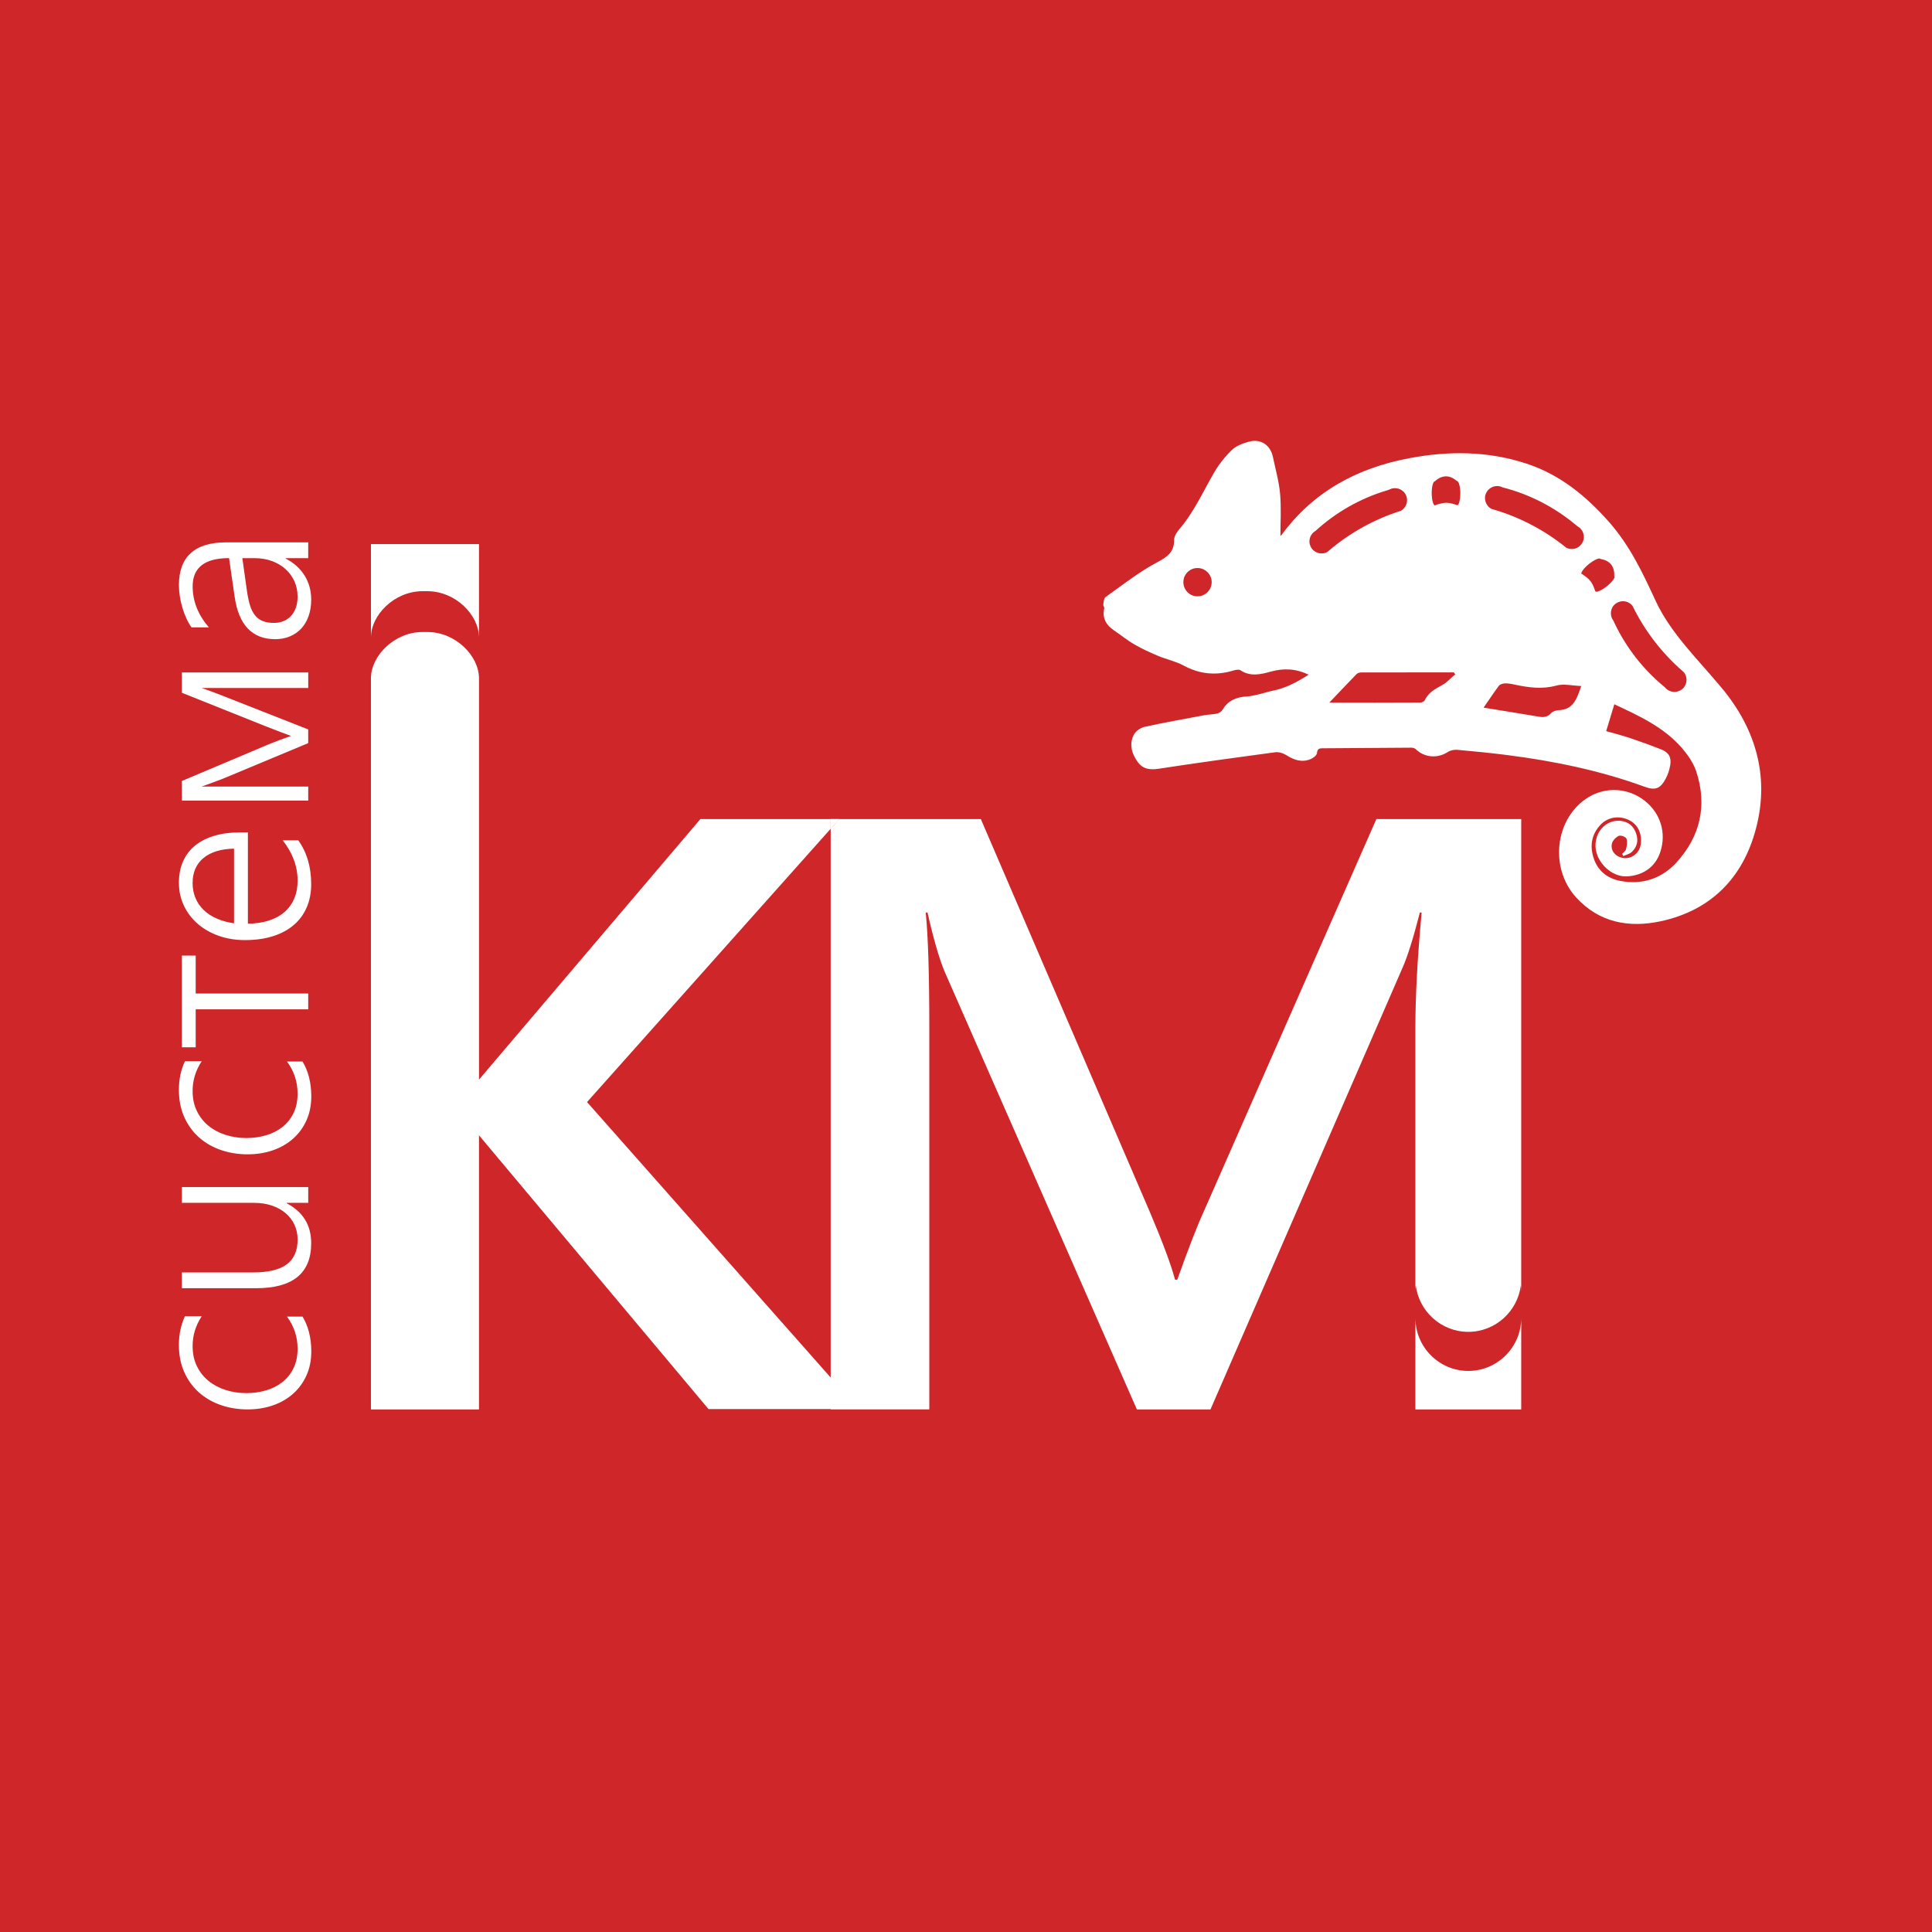
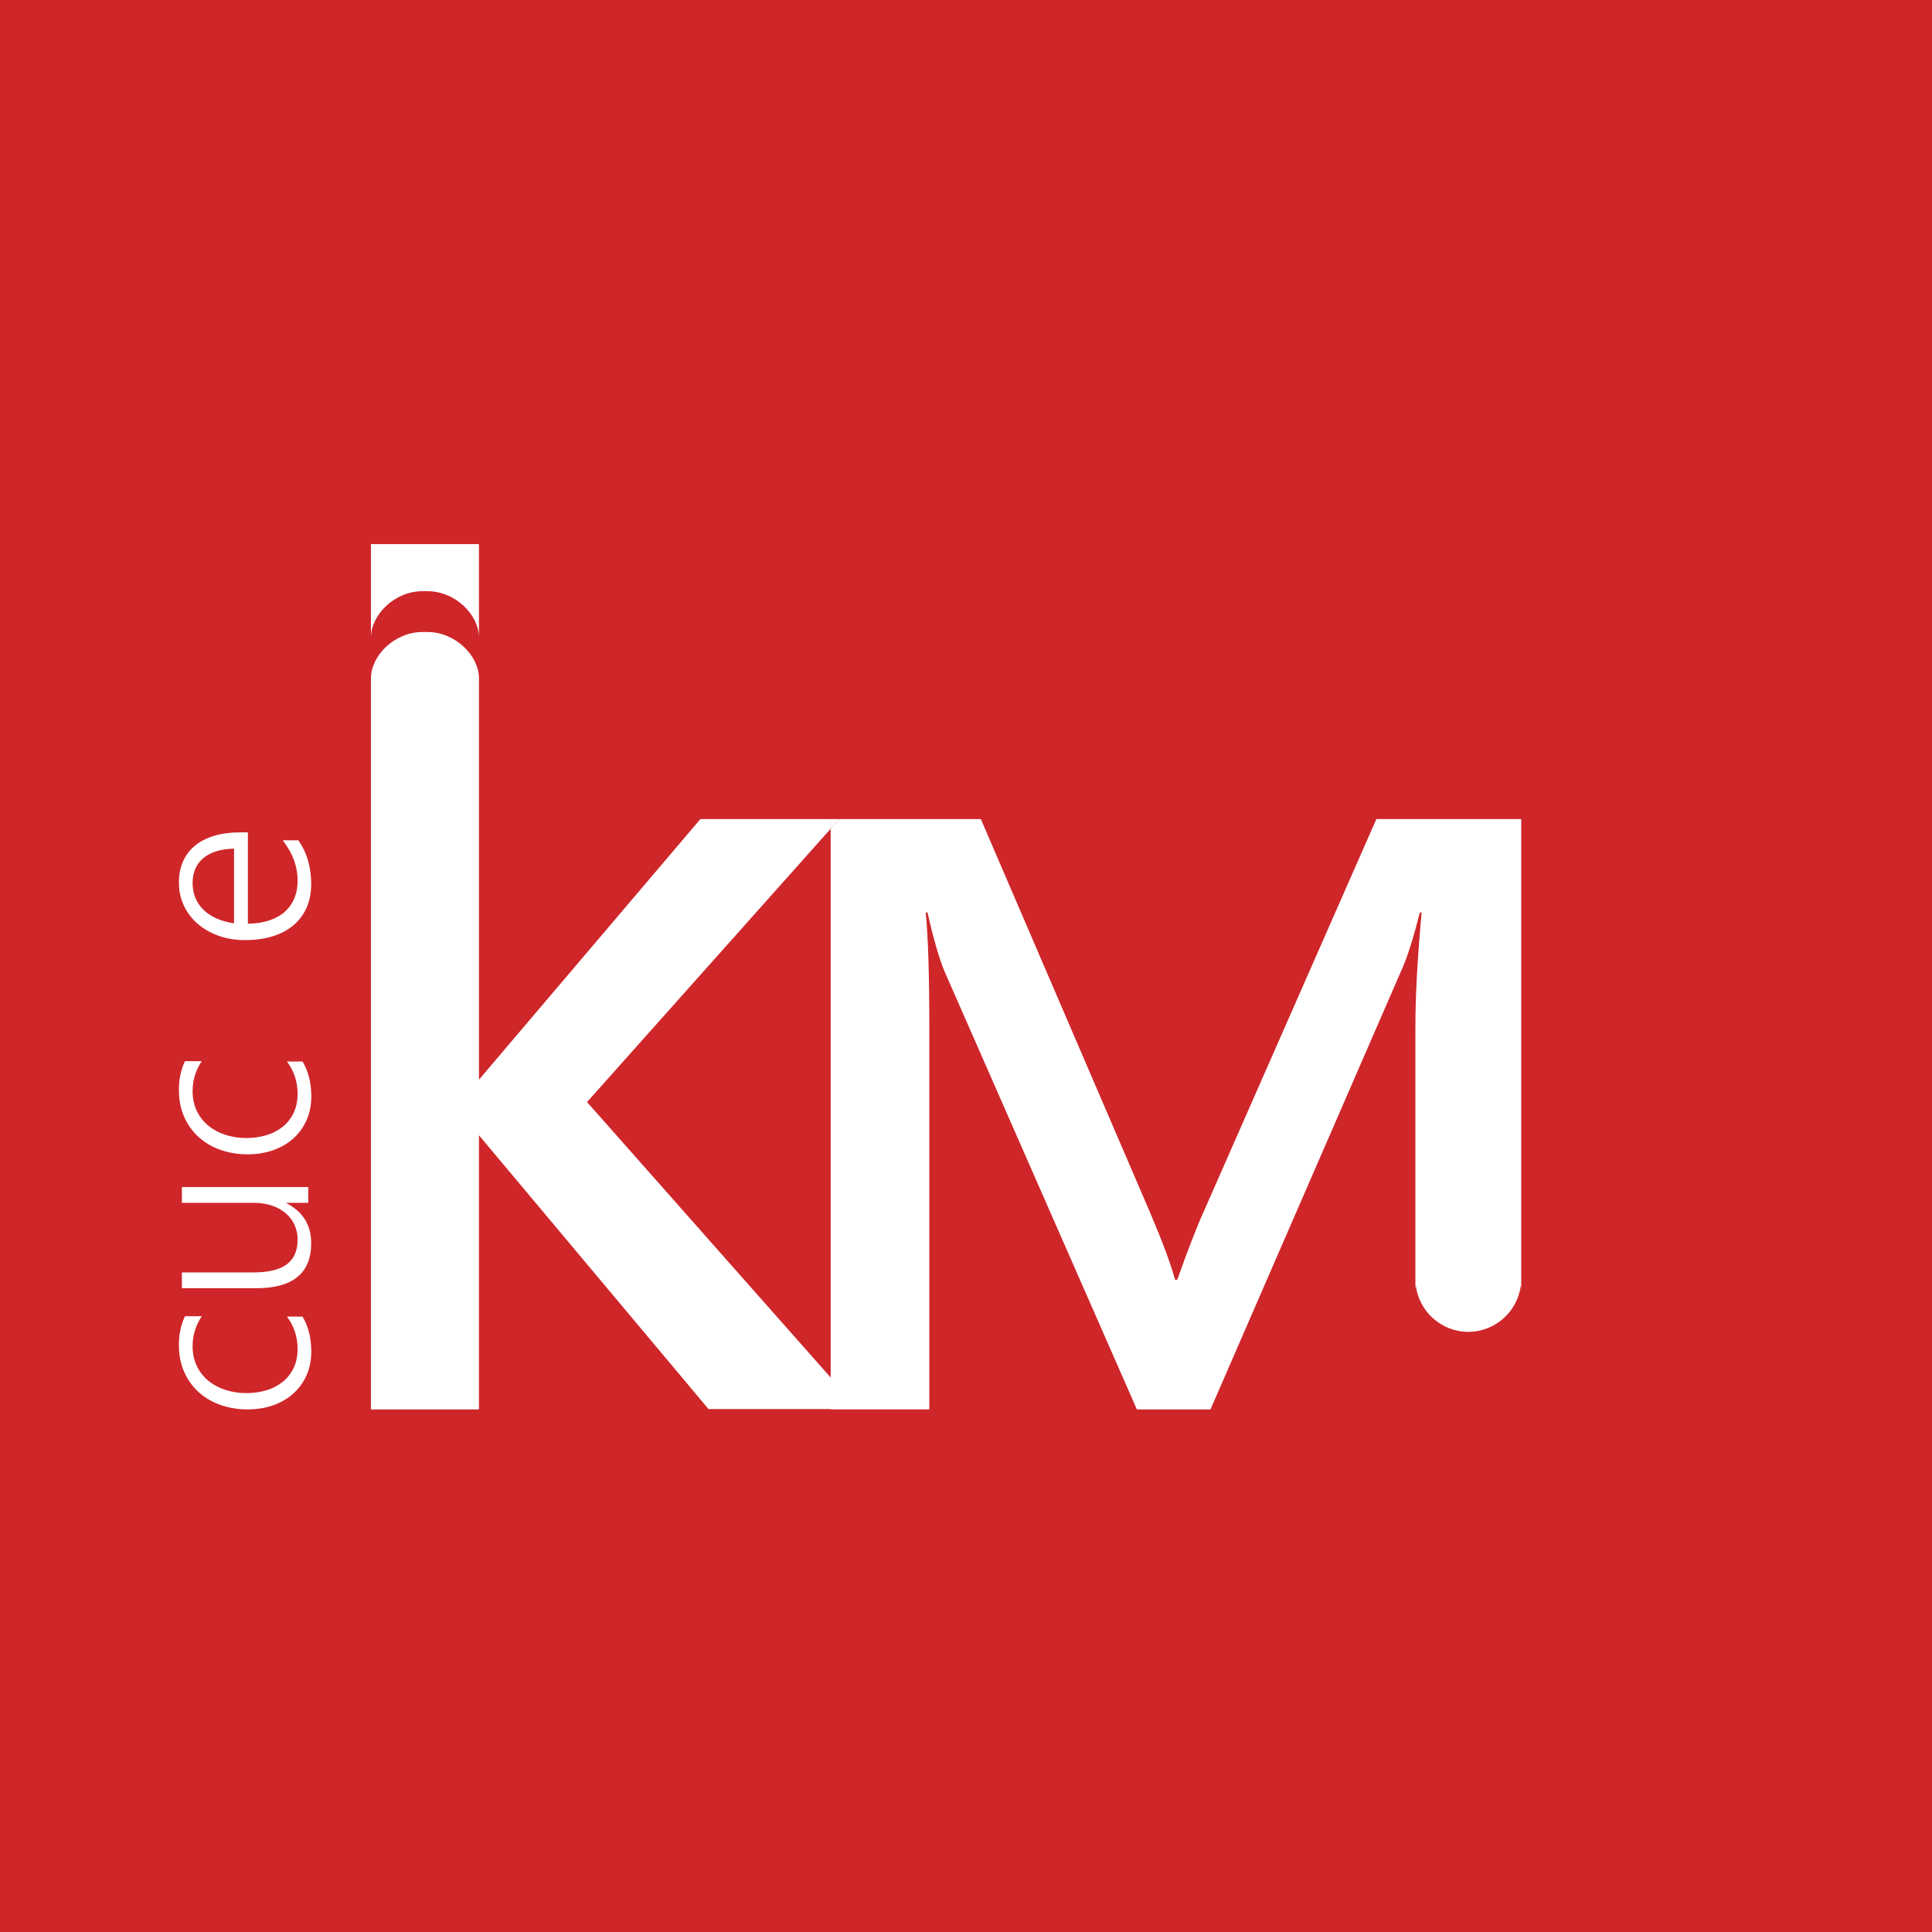
<svg xmlns="http://www.w3.org/2000/svg" version="1.1" id="Слой_1" x="0px" y="0px" width="94px" height="94px" viewBox="0 0 94 94" enable-background="new 0 0 94 94" xml:space="preserve">
  <g>
    <rect y="0" fill="#CF262A" width="94" height="94" />
    <g>
      <g>
        <g>
          <path fill="#FFFFFF" d="M40.415,39.85v0.472l0.421-0.472H40.415z" />
          <path fill="#FFFFFF" d="M74.014,39.85v22.991c0-0.105-0.009-0.205-0.018-0.307      c-0.156,1.273-1.246,2.266-2.558,2.266c-1.312,0-2.401-0.993-2.555-2.266      c-0.012,0.102-0.018,0.202-0.018,0.307V49.986c0-1.523,0.099-3.385,0.304-5.588      h-0.087c-0.319,1.255-0.605,2.155-0.849,2.702l-9.338,21.474H55.314l-9.359-21.312      c-0.262-0.629-0.539-1.586-0.828-2.865h-0.087      c0.117,1.147,0.175,3.021,0.175,5.627v18.549H40.415v-0.015h-5.943      L23.304,55.237v13.337h-5.257V33.007c0-1.092,1.132-2.257,2.513-2.257h0.232      c1.381,0,2.513,1.165,2.513,2.257V52.528l10.773-12.678h6.338v0.472      l-11.854,13.298l11.854,13.403V40.323l0.421-0.472h6.885l8.227,19.127      c0.623,1.469,1.032,2.567,1.222,3.286h0.108      c0.536-1.508,0.972-2.63,1.309-3.364l8.378-19.049H74.014z" />
          <path fill="#FFFFFF" d="M23.304,26.472v4.549c0-1.092-1.131-2.257-2.513-2.257h-0.23      c-1.382,0-2.513,1.165-2.513,2.257v-4.549H23.304z" />
-           <path fill="#FFFFFF" d="M71.438,66.702c-1.414,0-2.573-1.159-2.573-2.576v4.448h5.149      V64.126C74.014,65.544,72.855,66.702,71.438,66.702z M40.415,39.85v0.472      l0.421-0.472H40.415z" />
        </g>
        <g>
          <path fill="#FFFFFF" d="M14.72,64.059c0.276,0.456,0.418,1.009,0.426,1.657      c0.004,0.44-0.072,0.837-0.228,1.189c-0.156,0.352-0.373,0.652-0.651,0.901      c-0.278,0.248-0.606,0.438-0.985,0.57c-0.378,0.132-0.79,0.198-1.234,0.198      c-0.46,0-0.894-0.07-1.3-0.21c-0.406-0.14-0.76-0.344-1.063-0.612      c-0.302-0.268-0.541-0.596-0.717-0.985c-0.176-0.388-0.264-0.832-0.264-1.333      c0-0.508,0.098-0.973,0.294-1.393h0.817c-0.296,0.448-0.444,0.933-0.444,1.453      c0,0.364,0.069,0.689,0.207,0.973c0.138,0.284,0.326,0.523,0.564,0.717      c0.238,0.194,0.516,0.342,0.834,0.444c0.318,0.102,0.655,0.153,1.012,0.153      c0.328,0,0.642-0.043,0.943-0.129c0.3-0.086,0.565-0.218,0.795-0.396      c0.23-0.178,0.413-0.403,0.549-0.675c0.136-0.272,0.204-0.592,0.204-0.961      c0-0.576-0.172-1.097-0.516-1.561H14.72z" />
          <path fill="#FFFFFF" d="M14.996,58.523H13.952v0.024      c0.792,0.416,1.189,1.063,1.189,1.939c0,1.461-0.893,2.191-2.678,2.191H8.849      v-0.768h3.47c0.737,0,1.281-0.131,1.633-0.393      c0.352-0.262,0.528-0.663,0.528-1.204c0-0.264-0.051-0.505-0.153-0.723      c-0.102-0.218-0.246-0.406-0.432-0.564c-0.186-0.158-0.409-0.281-0.669-0.369      c-0.26-0.088-0.548-0.132-0.865-0.132H8.849v-0.768h6.148V58.523z" />
          <path fill="#FFFFFF" d="M14.72,51.648c0.276,0.456,0.418,1.009,0.426,1.657      c0.004,0.44-0.072,0.837-0.228,1.189c-0.156,0.352-0.373,0.652-0.651,0.901      c-0.278,0.248-0.606,0.438-0.985,0.57c-0.378,0.132-0.79,0.198-1.234,0.198      c-0.46,0-0.894-0.07-1.3-0.21c-0.406-0.14-0.76-0.344-1.063-0.612      c-0.302-0.268-0.541-0.596-0.717-0.985c-0.176-0.388-0.264-0.832-0.264-1.333      c0-0.508,0.098-0.973,0.294-1.393h0.817c-0.296,0.448-0.444,0.933-0.444,1.453      c0,0.364,0.069,0.689,0.207,0.973c0.138,0.284,0.326,0.523,0.564,0.717      c0.238,0.194,0.516,0.342,0.834,0.444c0.318,0.102,0.655,0.153,1.012,0.153      c0.328,0,0.642-0.043,0.943-0.129c0.3-0.086,0.565-0.218,0.795-0.396      c0.23-0.178,0.413-0.403,0.549-0.675c0.136-0.272,0.204-0.592,0.204-0.961      c0-0.576-0.172-1.097-0.516-1.561H14.72z" />
-           <path fill="#FFFFFF" d="M9.521,48.339h5.475v0.768H9.521v1.849H8.849v-4.461h0.672      V48.339z" />
          <path fill="#FFFFFF" d="M12.061,44.941c0.376-0.004,0.714-0.054,1.015-0.15      c0.3-0.096,0.554-0.234,0.762-0.414c0.208-0.18,0.367-0.399,0.477-0.657      c0.11-0.258,0.165-0.549,0.165-0.874c0-0.692-0.242-1.347-0.726-1.963h0.757      c0.42,0.588,0.63,1.301,0.63,2.137c0,0.412-0.072,0.786-0.216,1.123      c-0.144,0.336-0.353,0.622-0.627,0.859c-0.274,0.236-0.611,0.418-1.012,0.546      c-0.4,0.128-0.856,0.192-1.369,0.192c-0.46,0-0.886-0.07-1.279-0.21      c-0.392-0.14-0.731-0.334-1.018-0.582c-0.286-0.248-0.51-0.542-0.672-0.883      c-0.162-0.34-0.243-0.712-0.243-1.117c0-0.396,0.069-0.746,0.207-1.051      c0.138-0.304,0.335-0.559,0.591-0.765c0.256-0.206,0.568-0.363,0.937-0.471      c0.368-0.108,0.78-0.162,1.237-0.162h0.384V44.941z M11.388,41.291      c-0.64,0.012-1.137,0.164-1.489,0.456c-0.352,0.292-0.528,0.698-0.528,1.219      c0,0.26,0.046,0.501,0.138,0.723c0.092,0.222,0.225,0.417,0.399,0.585      c0.174,0.168,0.386,0.307,0.636,0.417c0.25,0.11,0.531,0.187,0.843,0.231      V41.291z" />
-           <path fill="#FFFFFF" d="M14.996,33.473H9.809c0.032,0.012,0.089,0.032,0.171,0.06      c0.082,0.028,0.176,0.062,0.282,0.102c0.106,0.04,0.218,0.082,0.336,0.126      c0.118,0.044,0.231,0.088,0.339,0.132l4.058,1.597v0.666l-4.058,1.693      c-0.068,0.028-0.152,0.061-0.252,0.099c-0.1,0.038-0.204,0.077-0.312,0.117      c-0.108,0.04-0.212,0.078-0.312,0.114c-0.1,0.036-0.184,0.066-0.252,0.09      h5.187v0.684H8.849v-0.955l4.136-1.747c0.084-0.036,0.18-0.075,0.288-0.117      c0.108-0.042,0.217-0.084,0.327-0.126c0.11-0.042,0.215-0.08,0.315-0.114      c0.1-0.034,0.182-0.063,0.246-0.087c-0.048-0.02-0.118-0.046-0.21-0.078      c-0.092-0.032-0.192-0.069-0.3-0.111c-0.108-0.042-0.218-0.085-0.33-0.129      c-0.112-0.044-0.216-0.084-0.312-0.12l-4.16-1.663V32.716h6.148V33.473z" />
-           <path fill="#FFFFFF" d="M14.996,27.156H13.904v0.024      c0.392,0.2,0.696,0.473,0.913,0.819c0.216,0.346,0.324,0.737,0.324,1.174      c0,0.296-0.042,0.563-0.126,0.801c-0.084,0.238-0.203,0.44-0.357,0.606      c-0.154,0.166-0.339,0.294-0.555,0.384c-0.216,0.09-0.454,0.135-0.714,0.135      c-0.556,0-1-0.172-1.33-0.516c-0.33-0.344-0.545-0.864-0.645-1.561      l-0.27-1.867c-1.181,0-1.771,0.458-1.771,1.375      c0,0.716,0.262,1.381,0.787,1.993H9.317c-0.092-0.128-0.175-0.273-0.249-0.435      c-0.074-0.162-0.138-0.333-0.192-0.513c-0.054-0.18-0.096-0.365-0.126-0.555      c-0.03-0.19-0.045-0.375-0.045-0.555c0-0.684,0.192-1.202,0.576-1.552      c0.384-0.35,0.957-0.525,1.717-0.525h3.998V27.156z M12.013,28.741      c0.04,0.276,0.09,0.512,0.15,0.708c0.06,0.196,0.141,0.358,0.243,0.486      c0.102,0.128,0.228,0.222,0.378,0.282c0.15,0.06,0.335,0.09,0.555,0.09      c0.164,0,0.316-0.029,0.456-0.087c0.14-0.058,0.261-0.142,0.363-0.252      c0.102-0.11,0.181-0.244,0.237-0.402c0.056-0.158,0.084-0.337,0.084-0.537      c0-0.272-0.052-0.522-0.156-0.75c-0.104-0.228-0.248-0.425-0.432-0.591      c-0.184-0.166-0.404-0.296-0.66-0.39c-0.256-0.094-0.534-0.141-0.834-0.141      h-0.606L12.013,28.741z" />
        </g>
      </g>
      <g>
-         <path fill="#FFFFFF" d="M83.763,33.464c-1.108-1.336-2.464-2.632-3.201-4.212     c-0.65-1.407-1.255-2.693-2.276-3.856c-1.113-1.26-2.383-2.302-4.004-2.835     c-1.885-0.625-3.811-0.63-5.731-0.264c-2.51,0.473-4.639,1.616-6.183,3.709     c-0.03,0.041-0.071,0.071-0.071,0.071c0-0.676,0.046-1.367-0.015-2.053     c-0.056-0.605-0.224-1.199-0.351-1.799c-0.122-0.574-0.589-0.889-1.163-0.737     c-0.295,0.081-0.615,0.198-0.828,0.401c-0.335,0.325-0.64,0.706-0.874,1.113     c-0.544,0.94-0.986,1.936-1.707,2.769c-0.117,0.137-0.234,0.33-0.234,0.498     c0.005,0.594-0.325,0.823-0.828,1.092c-0.884,0.467-1.682,1.103-2.505,1.687     c-0.086,0.056-0.091,0.234-0.112,0.361c-0.01,0.056,0.056,0.127,0.046,0.183     c-0.107,0.483,0.091,0.818,0.478,1.082c0.335,0.224,0.65,0.488,1.001,0.686     c0.366,0.213,0.757,0.391,1.148,0.554c0.401,0.168,0.843,0.259,1.224,0.462     c0.793,0.432,1.595,0.503,2.444,0.244c0.107-0.03,0.254-0.061,0.33-0.01     c0.493,0.325,0.986,0.203,1.499,0.061c0.605-0.163,1.199-0.147,1.819,0.157     c-0.574,0.366-1.128,0.661-1.763,0.782c-0.244,0.051-0.483,0.132-0.727,0.188     c-0.183,0.041-0.361,0.081-0.544,0.091c-0.498,0.03-0.894,0.203-1.158,0.65     c-0.051,0.081-0.163,0.157-0.259,0.178c-0.213,0.046-0.437,0.046-0.655,0.086     c-0.96,0.183-1.931,0.351-2.886,0.564c-0.198,0.046-0.437,0.218-0.523,0.401     c-0.218,0.452-0.091,0.904,0.198,1.301c0.254,0.356,0.6,0.396,1.016,0.335     c1.885-0.29,3.775-0.549,5.665-0.803c0.173-0.025,0.386,0.036,0.539,0.132     c0.371,0.239,0.752,0.376,1.179,0.208c0.132-0.051,0.315-0.188,0.325-0.3     c0.02-0.203,0.107-0.234,0.259-0.234c1.448-0.01,2.891-0.02,4.339-0.03     c0.071,0,0.168,0.03,0.213,0.076c0.417,0.412,1.062,0.457,1.55,0.137     c0.127-0.086,0.32-0.122,0.478-0.107c0.808,0.071,1.616,0.152,2.418,0.254     c2.276,0.29,4.517,0.752,6.676,1.539c0.508,0.188,0.762,0.112,1.021-0.366     c0.117-0.208,0.193-0.447,0.234-0.681c0.066-0.381-0.076-0.625-0.437-0.767     C80.333,36.269,79.835,36.086,79.332,35.918c-0.422-0.142-0.849-0.249-1.184-0.346     c0.127-0.432,0.254-0.843,0.396-1.306c1.209,0.564,2.378,1.102,3.252,2.088     c0.3,0.34,0.584,0.742,0.727,1.163c0.554,1.656,0.208,3.17-0.955,4.446     c-0.716,0.782-1.677,1.108-2.749,0.894c-0.62-0.122-1.082-0.493-1.28-1.103     c-0.188-0.569-0.117-1.123,0.3-1.59c0.351-0.401,0.904-0.503,1.397-0.274     c0.447,0.203,0.676,0.676,0.589,1.219c-0.066,0.396-0.437,0.686-0.818,0.64     c-0.391-0.046-0.666-0.351-0.579-0.711c0.036-0.147,0.193-0.305,0.335-0.371     c0.091-0.041,0.34,0.051,0.371,0.137c0.056,0.152,0.02,0.346-0.02,0.513     c-0.015,0.086-0.122,0.152-0.193,0.229c0.02,0.036,0.041,0.071,0.061,0.107     c0.132-0.066,0.295-0.097,0.401-0.193c0.264-0.239,0.34-0.549,0.229-0.884     c-0.117-0.366-0.366-0.589-0.747-0.635c-0.889-0.102-1.504,0.859-1.123,1.733     c0.259,0.584,0.848,0.991,1.407,0.965c0.798-0.036,1.397-0.467,1.631-1.184     c0.305-0.925,0.015-1.885-0.752-2.49c-0.793-0.63-1.875-0.701-2.733-0.183     c-1.626,0.981-1.941,3.424-0.605,4.888c1.123,1.224,2.576,1.484,4.11,1.153     c2.337-0.503,3.887-1.982,4.563-4.253C86.151,37.94,85.48,35.522,83.763,33.464z      M58.262,29.014c-0.381,0-0.686-0.31-0.686-0.691     c0-0.376,0.305-0.686,0.686-0.686s0.691,0.31,0.691,0.686     C58.953,28.704,58.643,29.014,58.262,29.014z M72.316,23.968     c0.107-0.203,0.315-0.32,0.528-0.32c0.086,0,0.178,0.02,0.264,0.066     c1.301,0.33,2.505,0.95,3.536,1.804l0.102,0.086     c0.285,0.147,0.401,0.503,0.249,0.788c-0.102,0.203-0.31,0.32-0.523,0.32     c-0.091,0-0.183-0.02-0.269-0.066c-1.047-0.848-2.256-1.484-3.546-1.86     l-0.086-0.025C72.28,24.609,72.168,24.253,72.316,23.968z M64.583,26.854     c-0.279,0.157-0.64,0.056-0.798-0.229c-0.051-0.091-0.076-0.188-0.076-0.285     c0-0.203,0.112-0.406,0.3-0.513c0.991-0.904,2.169-1.575,3.45-1.961     l0.127-0.041c0.28-0.157,0.64-0.056,0.798,0.224     c0.051,0.091,0.076,0.188,0.076,0.29c0,0.203-0.112,0.406-0.3,0.513     c-1.285,0.406-2.479,1.067-3.506,1.941L64.583,26.854z M70.177,33.327     c-0.335,0.188-0.671,0.356-0.848,0.727c-0.03,0.066-0.137,0.127-0.213,0.127     c-1.468,0.01-2.937,0.005-4.441,0.005c0.467-0.488,0.894-0.945,1.326-1.387     c0.051-0.051,0.147-0.081,0.224-0.081c1.499-0.005,3.003-0.005,4.507-0.005     c0.02,0.03,0.046,0.066,0.071,0.097C70.593,32.982,70.41,33.2,70.177,33.327z      M70.903,24.578c-0.452-0.147-0.594-0.157-1.057-0.005l-0.025,0.02     c-0.086,0-0.157-0.264-0.163-0.589c0-0.32,0.066-0.584,0.152-0.584     c0.178-0.163,0.361-0.244,0.544-0.244c0.168,0,0.335,0.066,0.498,0.203     l0.036,0.025c0.086,0,0.158,0.264,0.163,0.589     C71.05,24.314,70.984,24.578,70.903,24.578z M75.837,34.552     c-0.127,0.005-0.295,0.061-0.376,0.152c-0.218,0.244-0.462,0.188-0.727,0.142     c-0.828-0.142-1.661-0.269-2.551-0.417c0.259-0.371,0.488-0.721,0.742-1.062     c0.056-0.071,0.193-0.117,0.295-0.117c0.163-0.005,0.325,0.025,0.483,0.061     c0.671,0.142,1.326,0.234,2.017,0.046c0.356-0.102,0.762,0.005,1.214,0.02     C76.716,34.028,76.533,34.536,75.837,34.552z M78.179,28.526     c-0.203,0.158-0.406,0.264-0.503,0.264c-0.025,0-0.046-0.005-0.056-0.02     c-0.158-0.447-0.239-0.564-0.64-0.838l-0.03-0.005     c-0.051-0.066,0.112-0.285,0.361-0.488c0.203-0.163,0.401-0.264,0.503-0.264     c0.025,0,0.046,0.005,0.056,0.02c0.442,0.076,0.671,0.34,0.671,0.767v0.076     C78.596,28.104,78.433,28.323,78.179,28.526z M81.832,33.541     c-0.107,0.081-0.239,0.122-0.366,0.122c-0.173,0-0.345-0.076-0.462-0.224     c-1.037-0.848-1.875-1.91-2.449-3.12L78.499,30.197     c-0.198-0.254-0.152-0.625,0.102-0.823c0.107-0.081,0.234-0.122,0.361-0.122     c0.178,0,0.351,0.076,0.467,0.229c0.594,1.209,1.423,2.291,2.439,3.175     l0.066,0.061C82.132,32.972,82.086,33.342,81.832,33.541z" />
-       </g>
+         </g>
    </g>
  </g>
</svg>